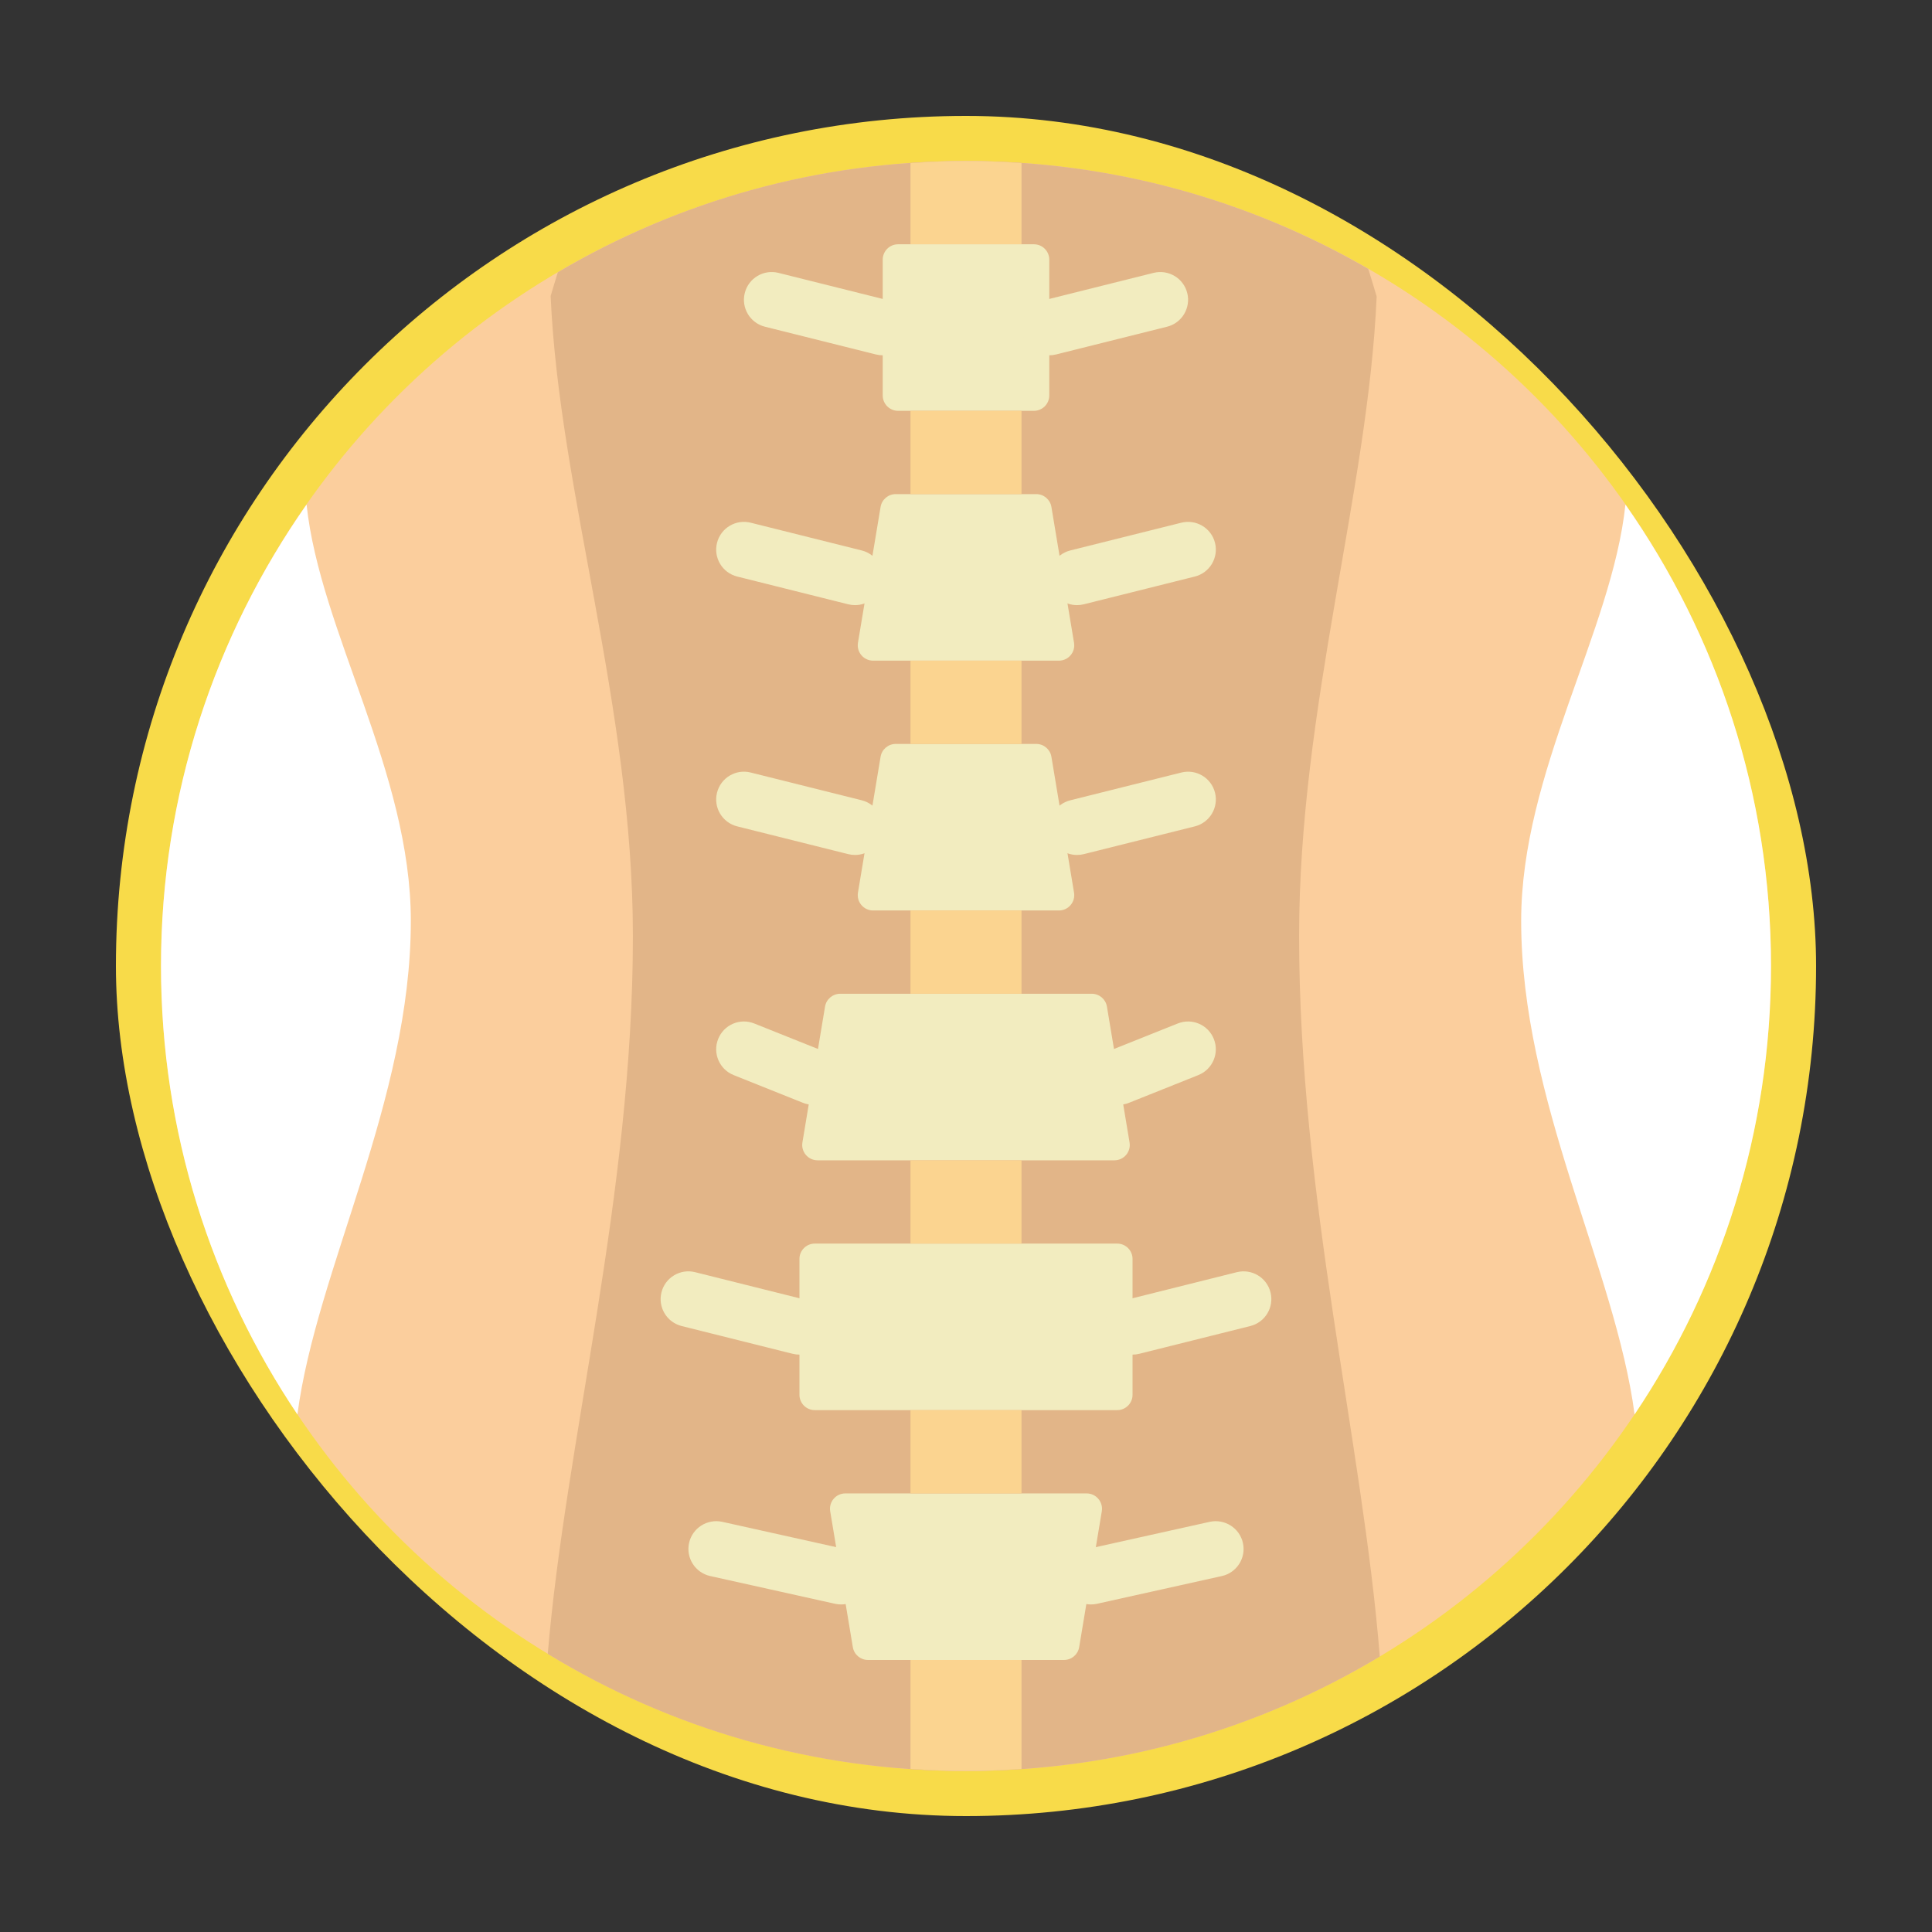
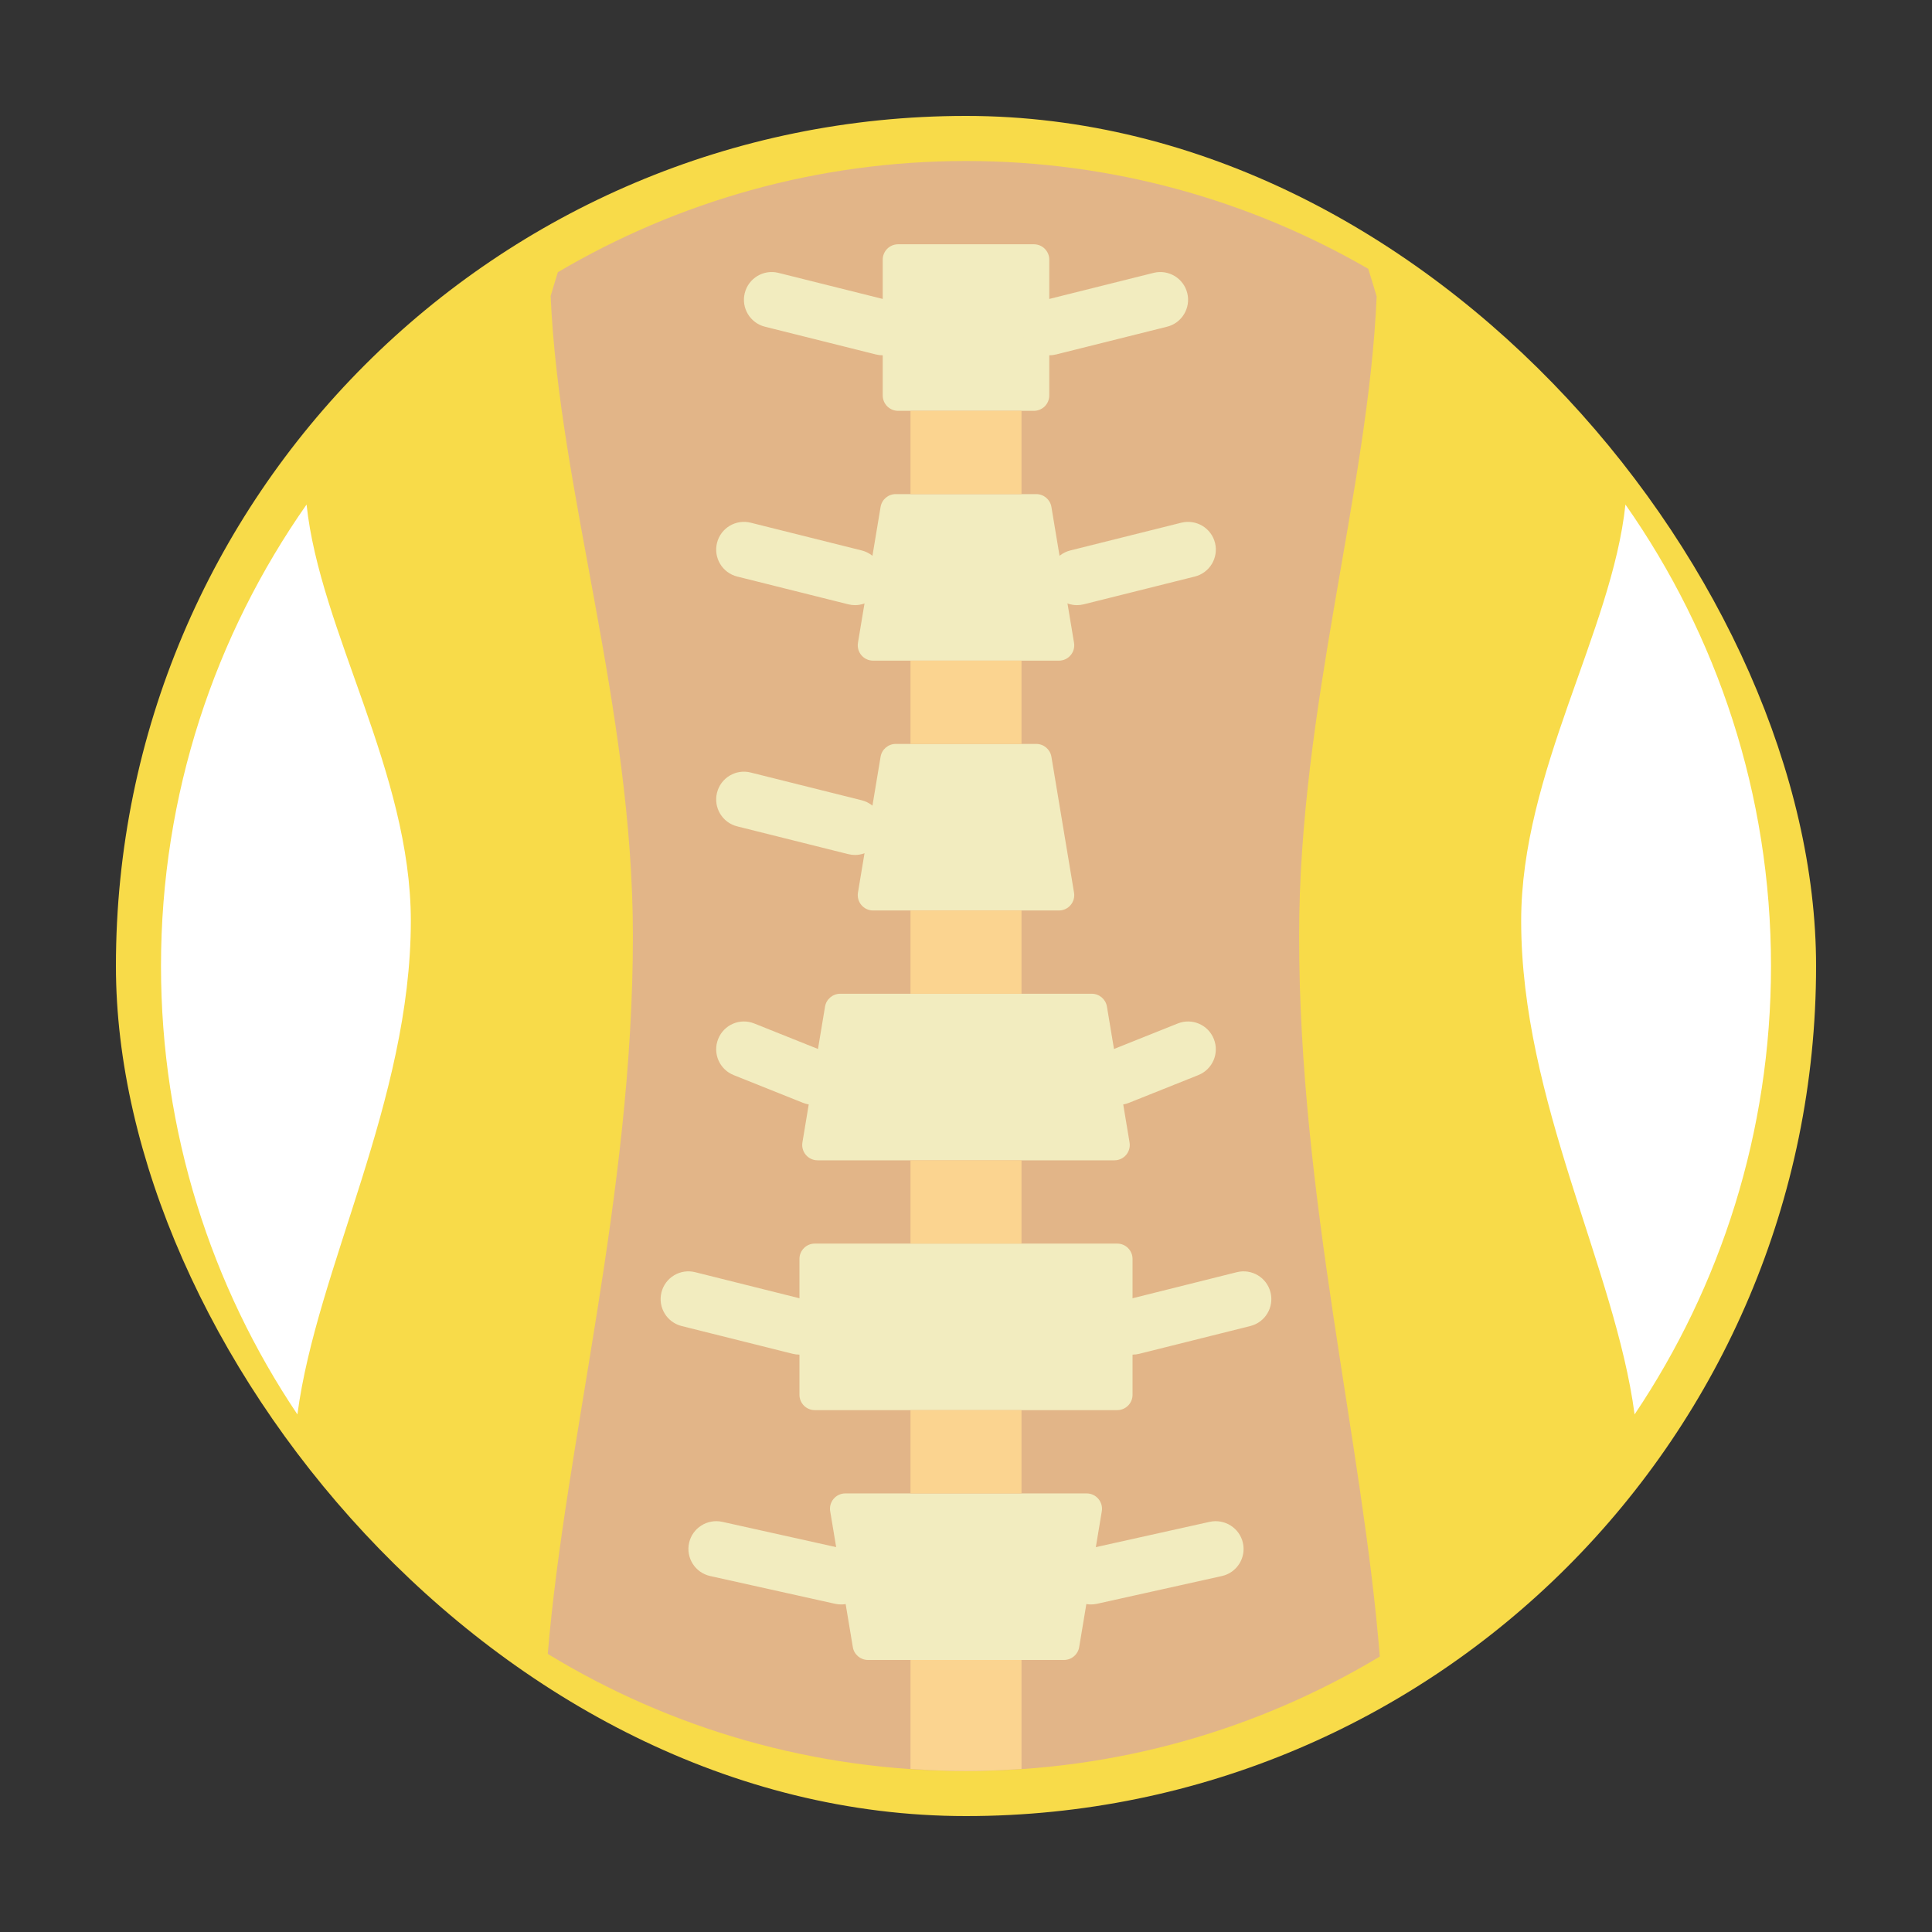
<svg xmlns="http://www.w3.org/2000/svg" version="1.1" id="Capa_1" viewBox="-5.8 -5.8 69.60 69.60" xml:space="preserve" width="800px" height="800px" fill="#000000">
  <rect x="-5.8" y="-5.8" width="69.60" height="69.60" fill="#333333" stroke="none" />
  <g id="SVGRepo_bgCarrier" stroke-width="0" transform="translate(3.48,3.48), scale(0.88)">
    <rect x="-5.8" y="-5.8" width="69.60" height="69.60" rx="34.8" fill="#f8db49" strokewidth="0" />
  </g>
  <g id="SVGRepo_tracerCarrier" stroke-linecap="round" stroke-linejoin="round" stroke="#CCCCCC" stroke-width="0.116" />
  <g id="SVGRepo_iconCarrier">
    <g>
-       <circle style="fill:#FBCE9D;" cx="29" cy="29" r="29" />
      <path style="fill:#E2B588;" d="M14.297,4.006c-0.086,0.287-0.177,0.565-0.26,0.857C14.34,11.877,17,19.684,17,27.92 c0,9.352-2.419,18.151-3.067,25.862C18.324,56.458,23.482,58,29,58c5.452,0,10.55-1.507,14.907-4.123 C43.288,46.143,41,37.311,41,27.92c0-8.229,2.491-16.029,2.794-23.039c-0.097-0.34-0.202-0.664-0.303-0.997 C39.226,1.418,34.28,0,29,0C23.633,0,18.609,1.464,14.297,4.006z" />
      <path style="fill:#F2ECBF;" d="M34.347,36H23.653c-0.342,0-0.602-0.307-0.546-0.645l0.815-4.893C23.967,30.196,24.198,30,24.469,30 h9.062c0.271,0,0.502,0.196,0.546,0.463l0.815,4.893C34.949,35.693,34.689,36,34.347,36z" />
      <path style="fill:#F2ECBF;" d="M32.347,18h-6.693c-0.342,0-0.602-0.307-0.546-0.645l0.815-4.893C25.967,12.196,26.198,12,26.469,12 h5.062c0.271,0,0.502,0.196,0.546,0.463l0.815,4.893C32.949,17.693,32.689,18,32.347,18z" />
      <path style="fill:#F2ECBF;" d="M31.446,9h-4.893C26.248,9,26,8.752,26,8.446V3.554C26,3.248,26.248,3,26.554,3h4.893 C31.752,3,32,3.248,32,3.554v4.893C32,8.752,31.752,9,31.446,9z" />
      <path style="fill:#F2ECBF;" d="M34.446,45H23.554C23.248,45,23,44.752,23,44.446v-4.893C23,39.248,23.248,39,23.554,39h10.893 C34.752,39,35,39.248,35,39.554v4.893C35,44.752,34.752,45,34.446,45z" />
      <path style="fill:#F2ECBF;" d="M32.531,54h-7.062c-0.271,0-0.502-0.196-0.546-0.463l-0.815-4.893 C24.051,48.307,24.311,48,24.653,48h8.693c0.342,0,0.602,0.307,0.546,0.645l-0.815,4.893C33.033,53.804,32.802,54,32.531,54z" />
      <path style="fill:#F2ECBF;" d="M32.347,27h-6.693c-0.342,0-0.602-0.307-0.546-0.645l0.815-4.893C25.967,21.196,26.198,21,26.469,21 h5.062c0.271,0,0.502,0.196,0.546,0.463l0.815,4.893C32.949,26.693,32.689,27,32.347,27z" />
      <g>
        <path style="fill:#F2ECBF;" d="M36.628,31.071l-2.5,1c-0.513,0.205-0.762,0.787-0.557,1.3C33.728,33.763,34.104,34,34.5,34 c0.124,0,0.249-0.022,0.371-0.071l2.5-1c0.513-0.205,0.762-0.787,0.557-1.3C37.723,31.115,37.143,30.865,36.628,31.071z" />
        <path style="fill:#F2ECBF;" d="M32.757,14.03c-0.536,0.134-0.861,0.677-0.728,1.212C32.144,15.697,32.551,16,32.999,16 c0.081,0,0.162-0.01,0.244-0.03l4-1c0.536-0.134,0.861-0.677,0.728-1.212c-0.134-0.537-0.678-0.86-1.213-0.728L32.757,14.03z" />
        <path style="fill:#F2ECBF;" d="M36.243,5.97c0.536-0.134,0.861-0.677,0.728-1.212c-0.134-0.537-0.677-0.861-1.213-0.728l-4,1 c-0.536,0.134-0.861,0.677-0.728,1.212C31.144,6.697,31.551,7,31.999,7c0.081,0,0.162-0.01,0.244-0.03L36.243,5.97z" />
        <path style="fill:#F2ECBF;" d="M39.97,40.758c-0.134-0.537-0.677-0.861-1.213-0.728l-4,1c-0.536,0.134-0.861,0.677-0.728,1.212 C34.144,42.697,34.551,43,34.999,43c0.081,0,0.162-0.01,0.244-0.03l4-1C39.778,41.836,40.104,41.293,39.97,40.758z" />
        <path style="fill:#F2ECBF;" d="M37.783,49.023l-4.5,1c-0.539,0.12-0.879,0.654-0.759,1.193C32.627,51.683,33.041,52,33.499,52 c0.072,0,0.145-0.008,0.218-0.023l4.5-1c0.539-0.12,0.879-0.654,0.759-1.193C38.856,49.244,38.319,48.908,37.783,49.023z" />
        <path style="fill:#F2ECBF;" d="M23.128,33.929C23.25,33.978,23.376,34,23.5,34c0.397,0,0.772-0.237,0.929-0.629 c0.205-0.513-0.044-1.095-0.557-1.3l-2.5-1c-0.516-0.207-1.095,0.044-1.3,0.558c-0.205,0.513,0.044,1.095,0.557,1.3L23.128,33.929 z" />
        <path style="fill:#F2ECBF;" d="M25.243,14.03l-4-1c-0.533-0.133-1.079,0.19-1.213,0.728c-0.134,0.535,0.192,1.078,0.728,1.212l4,1 C24.839,15.99,24.92,16,25.001,16c0.448,0,0.855-0.303,0.969-0.758C26.104,14.707,25.778,14.164,25.243,14.03z" />
        <path style="fill:#F2ECBF;" d="M26.243,5.03l-4-1c-0.534-0.134-1.079,0.19-1.213,0.728c-0.134,0.535,0.192,1.078,0.728,1.212l4,1 C25.839,6.99,25.92,7,26.001,7c0.448,0,0.855-0.303,0.969-0.758C27.104,5.707,26.778,5.164,26.243,5.03z" />
        <path style="fill:#F2ECBF;" d="M23.001,43c0.448,0,0.855-0.303,0.969-0.758c0.134-0.535-0.192-1.078-0.728-1.212l-4-1 c-0.534-0.134-1.079,0.19-1.213,0.728c-0.134,0.535,0.192,1.078,0.728,1.212l4,1C22.839,42.99,22.92,43,23.001,43z" />
        <path style="fill:#F2ECBF;" d="M24.717,50.023l-4.5-1c-0.537-0.116-1.073,0.221-1.193,0.76c-0.12,0.539,0.22,1.073,0.759,1.193 l4.5,1C24.356,51.992,24.429,52,24.501,52c0.458,0,0.872-0.317,0.975-0.783C25.596,50.678,25.256,50.144,24.717,50.023z" />
        <path style="fill:#F2ECBF;" d="M25.243,23.03l-4-1c-0.533-0.135-1.079,0.19-1.213,0.728c-0.134,0.535,0.192,1.078,0.728,1.212l4,1 C24.839,24.99,24.92,25,25.001,25c0.448,0,0.855-0.303,0.969-0.758C26.104,23.707,25.778,23.164,25.243,23.03z" />
-         <path style="fill:#F2ECBF;" d="M33.243,24.97l4-1c0.536-0.134,0.861-0.677,0.728-1.212c-0.134-0.537-0.678-0.862-1.213-0.728l-4,1 c-0.536,0.134-0.861,0.677-0.728,1.212C32.144,24.697,32.551,25,32.999,25C33.08,25,33.161,24.99,33.243,24.97z" />
      </g>
      <g>
        <rect x="27" y="9" style="fill:#FBD490;" width="4" height="3" />
        <rect x="27" y="18" style="fill:#FBD490;" width="4" height="3" />
        <rect x="27" y="27" style="fill:#FBD490;" width="4" height="3" />
        <rect x="27" y="36" style="fill:#FBD490;" width="4" height="3" />
        <rect x="27" y="45" style="fill:#FBD490;" width="4" height="3" />
-         <path style="fill:#FBD490;" d="M29,0c-0.673,0-1.338,0.031-2,0.076V3h4V0.076C30.338,0.031,29.673,0,29,0z" />
        <path style="fill:#FBD490;" d="M27,57.924C27.662,57.969,28.327,58,29,58s1.338-0.031,2-0.076V54h-4V57.924z" />
      </g>
      <path style="fill:#ffffff;" d="M53.086,45.154C56.188,40.538,58,34.981,58,29c0-6.187-1.943-11.916-5.244-16.624 C52.272,16.939,49,22.017,49,27.375C49,33.849,52.396,39.915,53.086,45.154z" />
      <path style="fill:#ffffff;" d="M4.914,45.154C5.604,39.915,9,33.849,9,27.375c0-5.358-3.272-10.436-3.756-14.999 C1.943,17.084,0,22.813,0,29C0,34.981,1.812,40.538,4.914,45.154z" />
    </g>
  </g>
</svg>